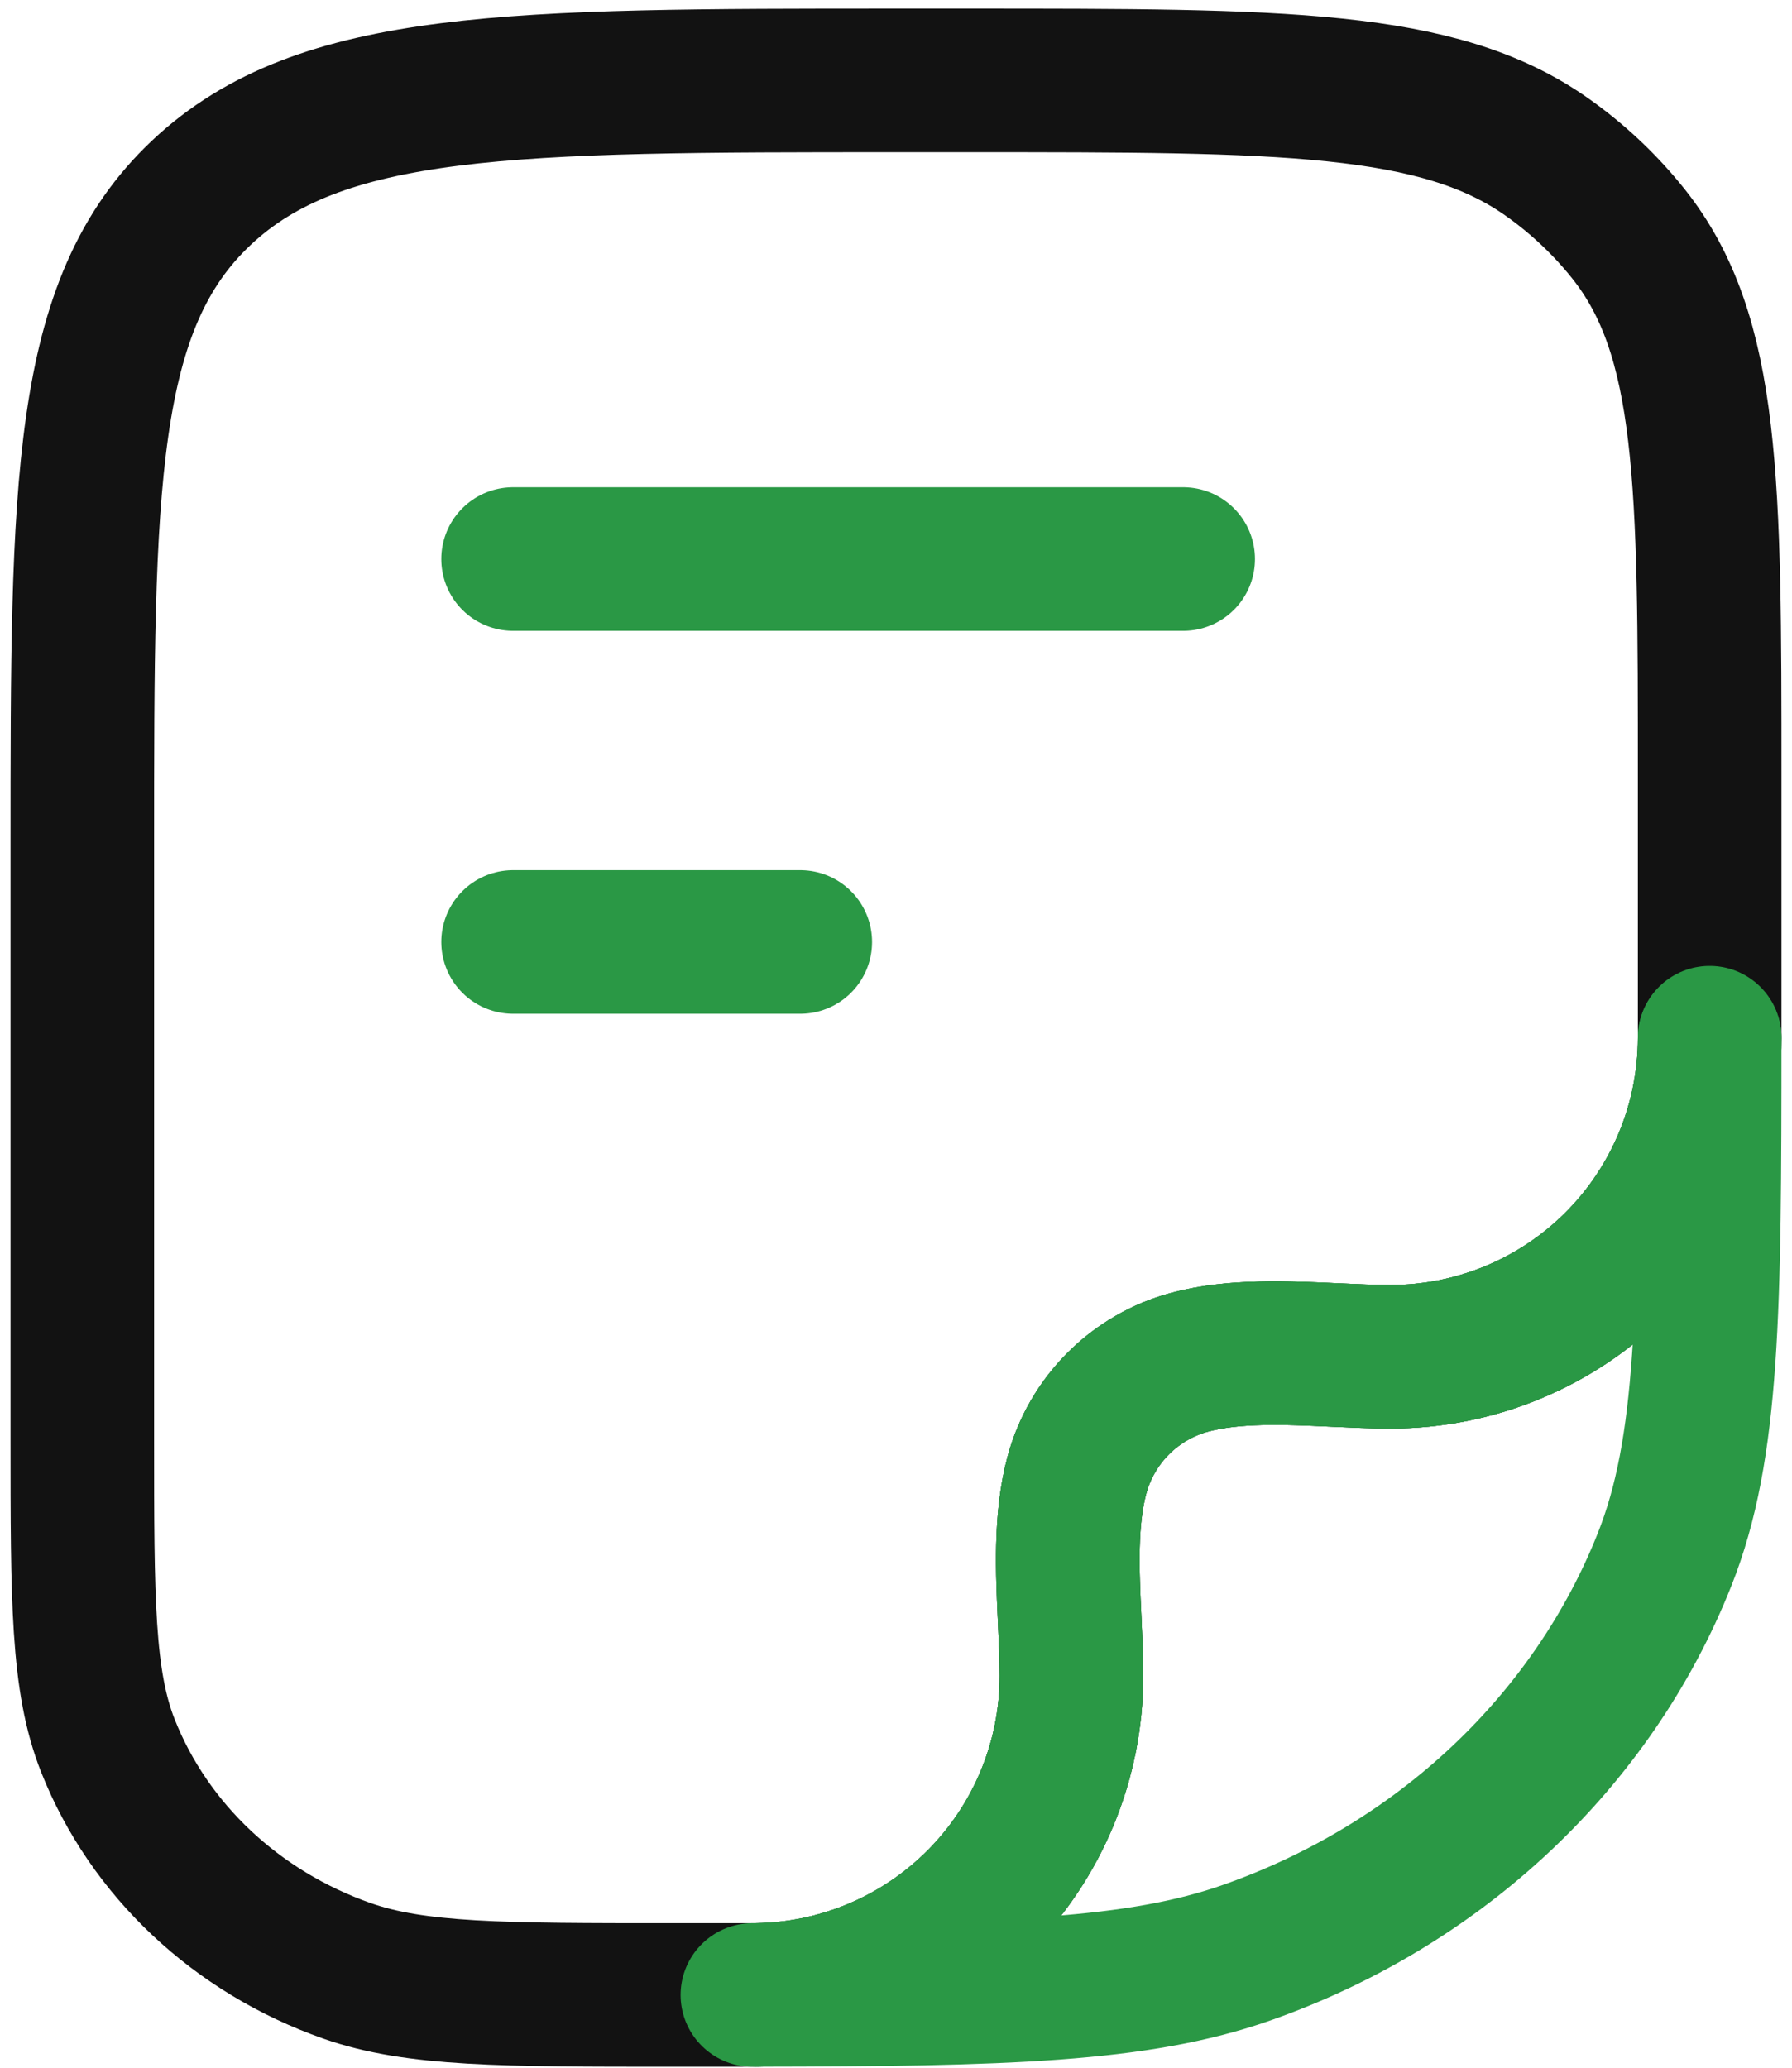
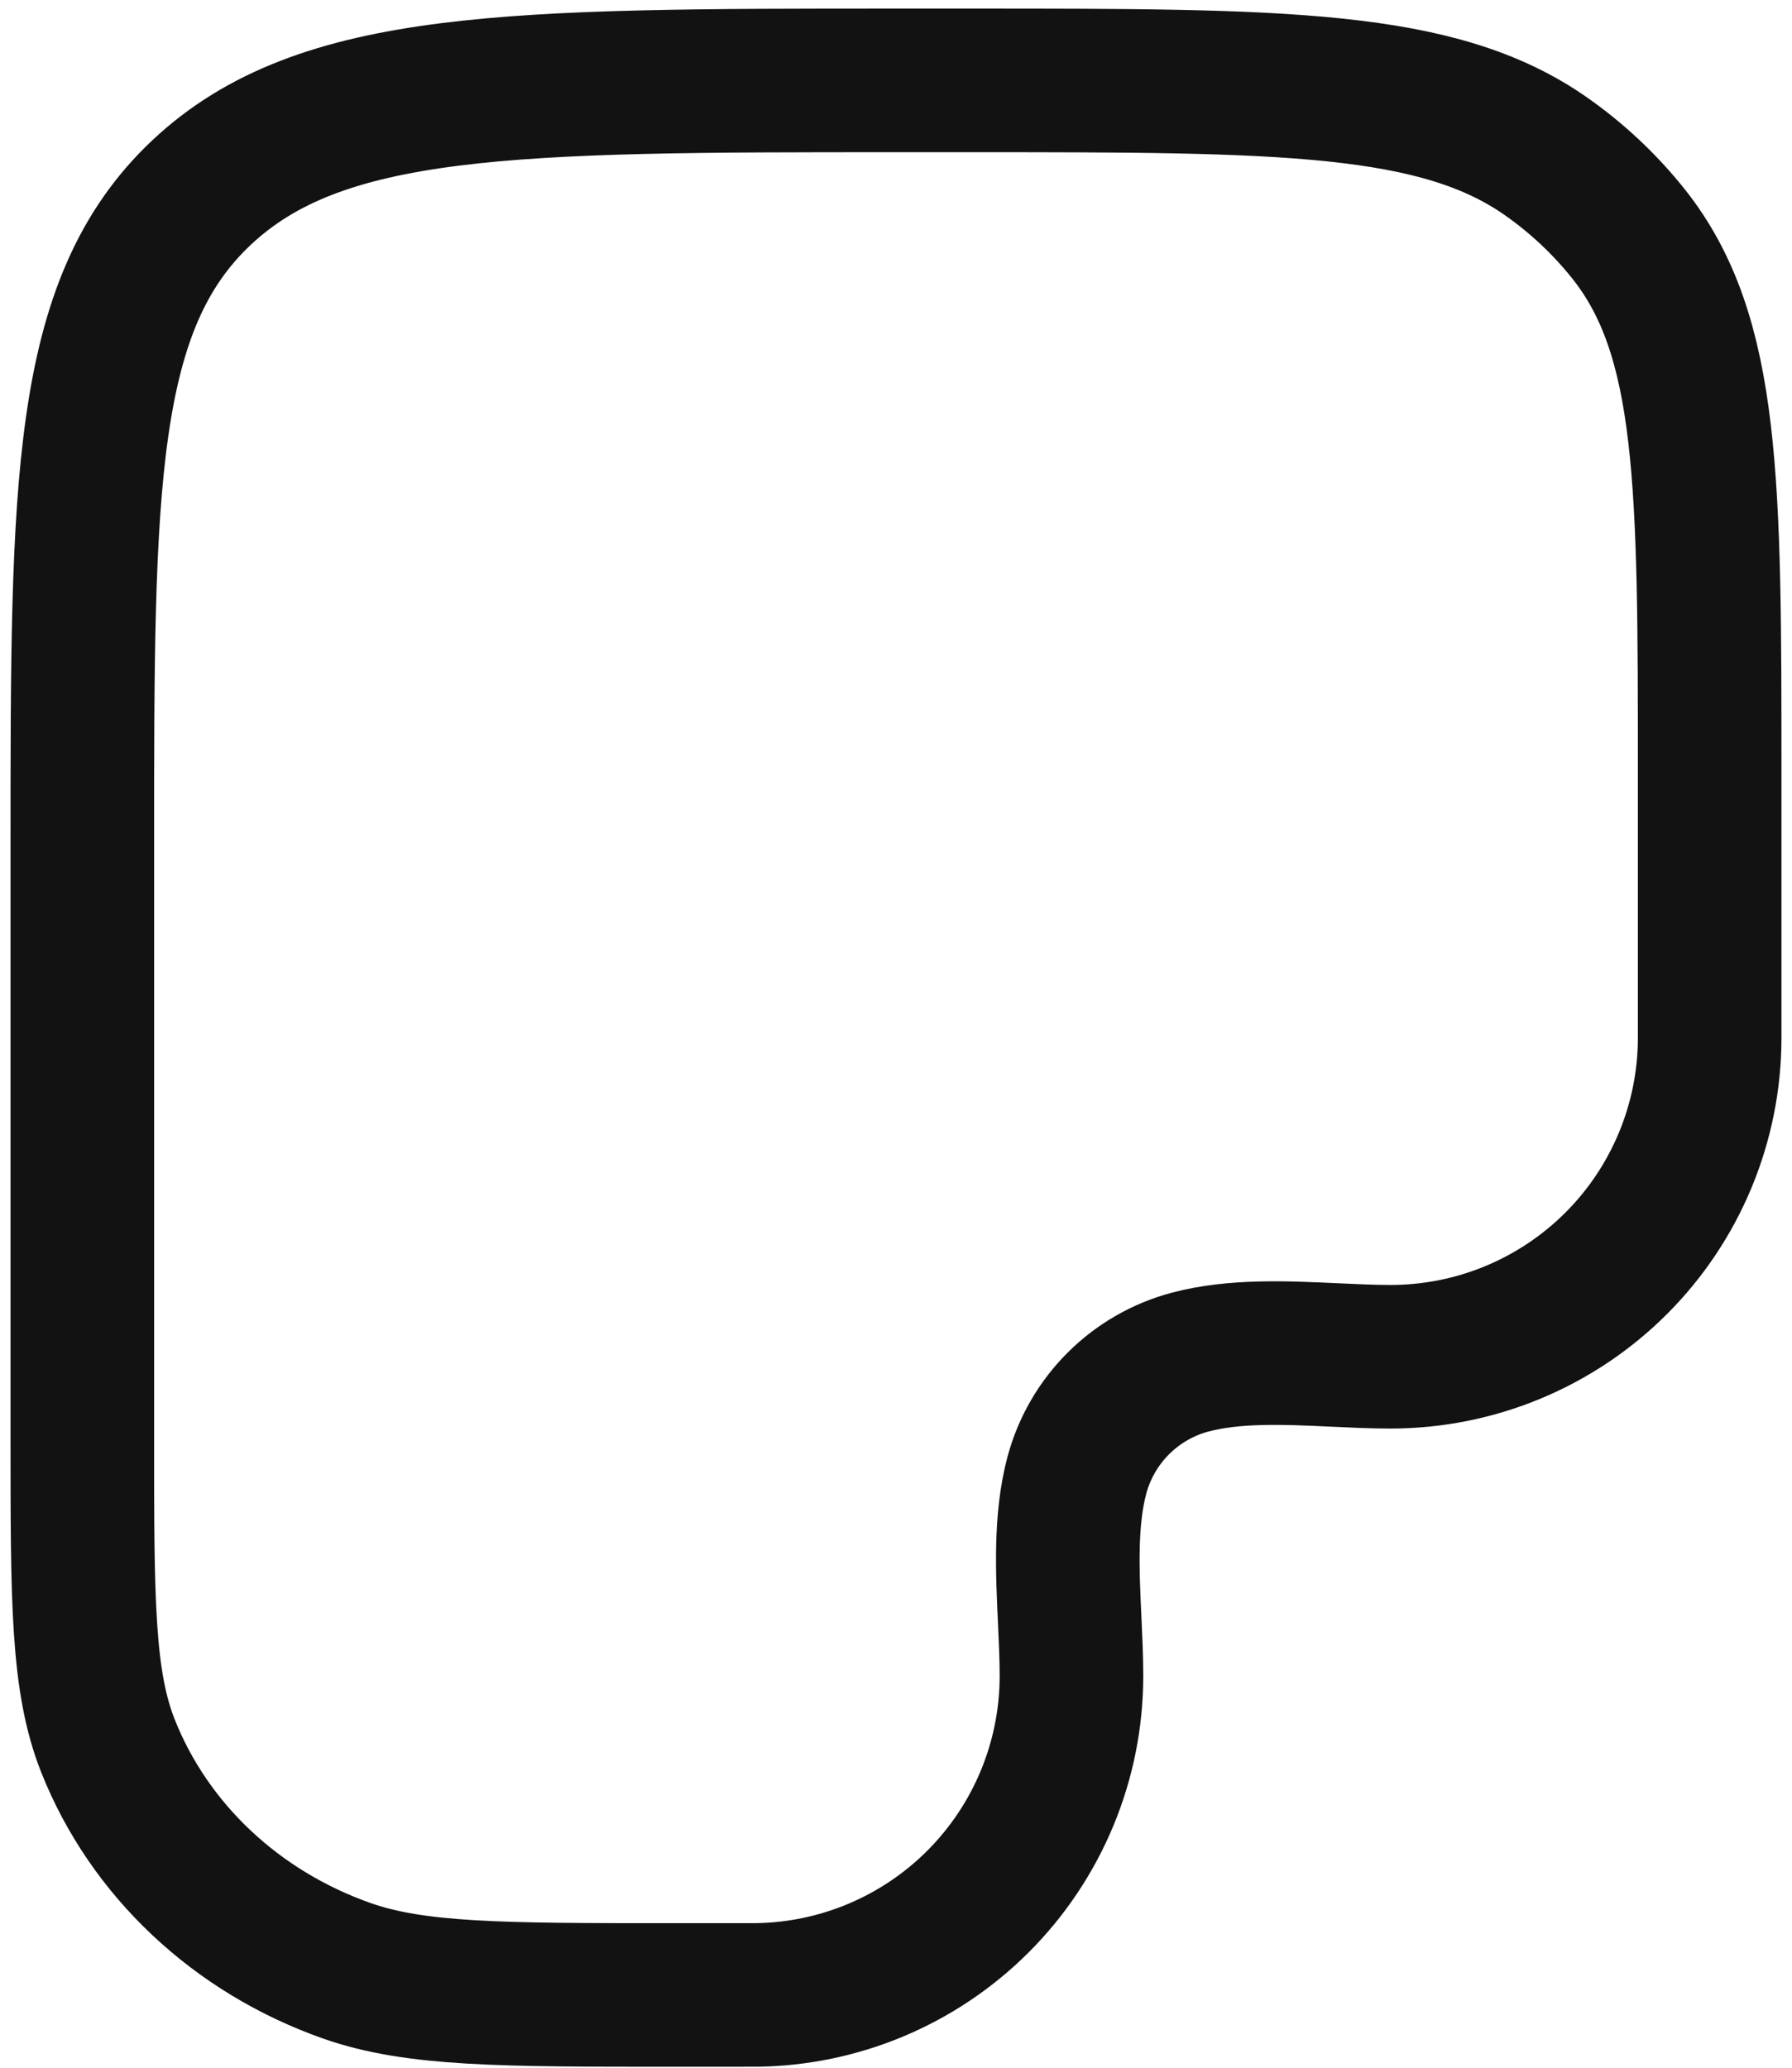
<svg xmlns="http://www.w3.org/2000/svg" width="156" height="180" viewBox="0 0 156 180" fill="none">
  <path d="M17.541 16.767C7.166 26.525 7.166 42.242 7.166 73.667V125.183C7.166 139.292 7.166 146.35 9.399 151.983C12.991 161.042 20.583 168.183 30.208 171.567C36.191 173.667 43.691 173.667 58.674 173.667C61.206 173.667 63.615 173.667 65.911 173.663C69.418 173.611 72.885 172.895 76.128 171.552C79.498 170.156 82.56 168.11 85.139 165.531C87.718 162.952 89.764 159.89 91.16 156.52C92.556 153.151 93.274 149.539 93.274 145.891C93.274 144.332 93.198 142.694 93.12 141.025C92.921 136.755 92.713 132.285 93.749 128.408C94.383 126.053 95.624 123.906 97.348 122.182C99.072 120.457 101.219 119.216 103.574 118.583C107.451 117.547 111.922 117.755 116.191 117.954C117.86 118.032 119.498 118.108 121.058 118.108C128.424 118.108 135.489 115.182 140.698 109.973C145.896 104.775 148.821 97.729 148.833 90.379L148.833 88.817V67.608C148.833 42.025 148.833 29.242 141.766 20.358C139.741 17.817 137.341 15.55 134.641 13.65C125.208 7 111.608 7 84.441 7H77.999C44.608 7 27.916 7.008 17.541 16.767Z" stroke="#121212" stroke-width="12.5" stroke-linecap="round" stroke-linejoin="round" />
-   <path d="M148.833 90.333C148.833 90.348 148.833 90.364 148.833 90.379C148.821 97.729 145.896 104.775 140.698 109.973C135.489 115.182 128.424 118.108 121.058 118.108C115.508 118.108 108.966 117.141 103.574 118.583C101.219 119.216 99.072 120.457 97.348 122.182C95.624 123.906 94.383 126.053 93.749 128.408C92.308 133.8 93.274 140.341 93.274 145.891C93.274 149.539 92.556 153.151 91.16 156.52C89.764 159.89 87.718 162.952 85.139 165.531C82.56 168.11 79.498 170.156 76.128 171.552C72.885 172.895 69.418 173.611 65.911 173.663C65.774 173.665 65.637 173.666 65.499 173.666M44.666 48.666H102.999M44.666 82H69.666" stroke="#2A9845" stroke-width="12.5" stroke-linecap="round" stroke-linejoin="round" />
-   <path d="M140.698 109.973C145.896 104.775 148.821 97.729 148.833 90.379C148.831 114.034 148.749 126.069 144.924 135.717C138.641 151.575 125.358 164.075 108.508 169.992C99.043 173.312 87.428 173.633 65.911 173.663C69.418 173.611 72.885 172.896 76.129 171.552C79.498 170.156 82.56 168.111 85.139 165.531C87.719 162.952 89.764 159.89 91.16 156.521C92.556 153.151 93.274 149.539 93.274 145.891C93.274 144.332 93.198 142.694 93.12 141.025C92.921 136.755 92.713 132.285 93.749 128.408C94.383 126.053 95.624 123.906 97.348 122.182C99.072 120.457 101.22 119.216 103.574 118.583C107.451 117.547 111.922 117.755 116.191 117.954C117.86 118.032 119.498 118.108 121.058 118.108C128.424 118.108 135.489 115.182 140.698 109.973Z" stroke="#2A9845" stroke-width="12.5" stroke-linecap="round" stroke-linejoin="round" />
</svg>